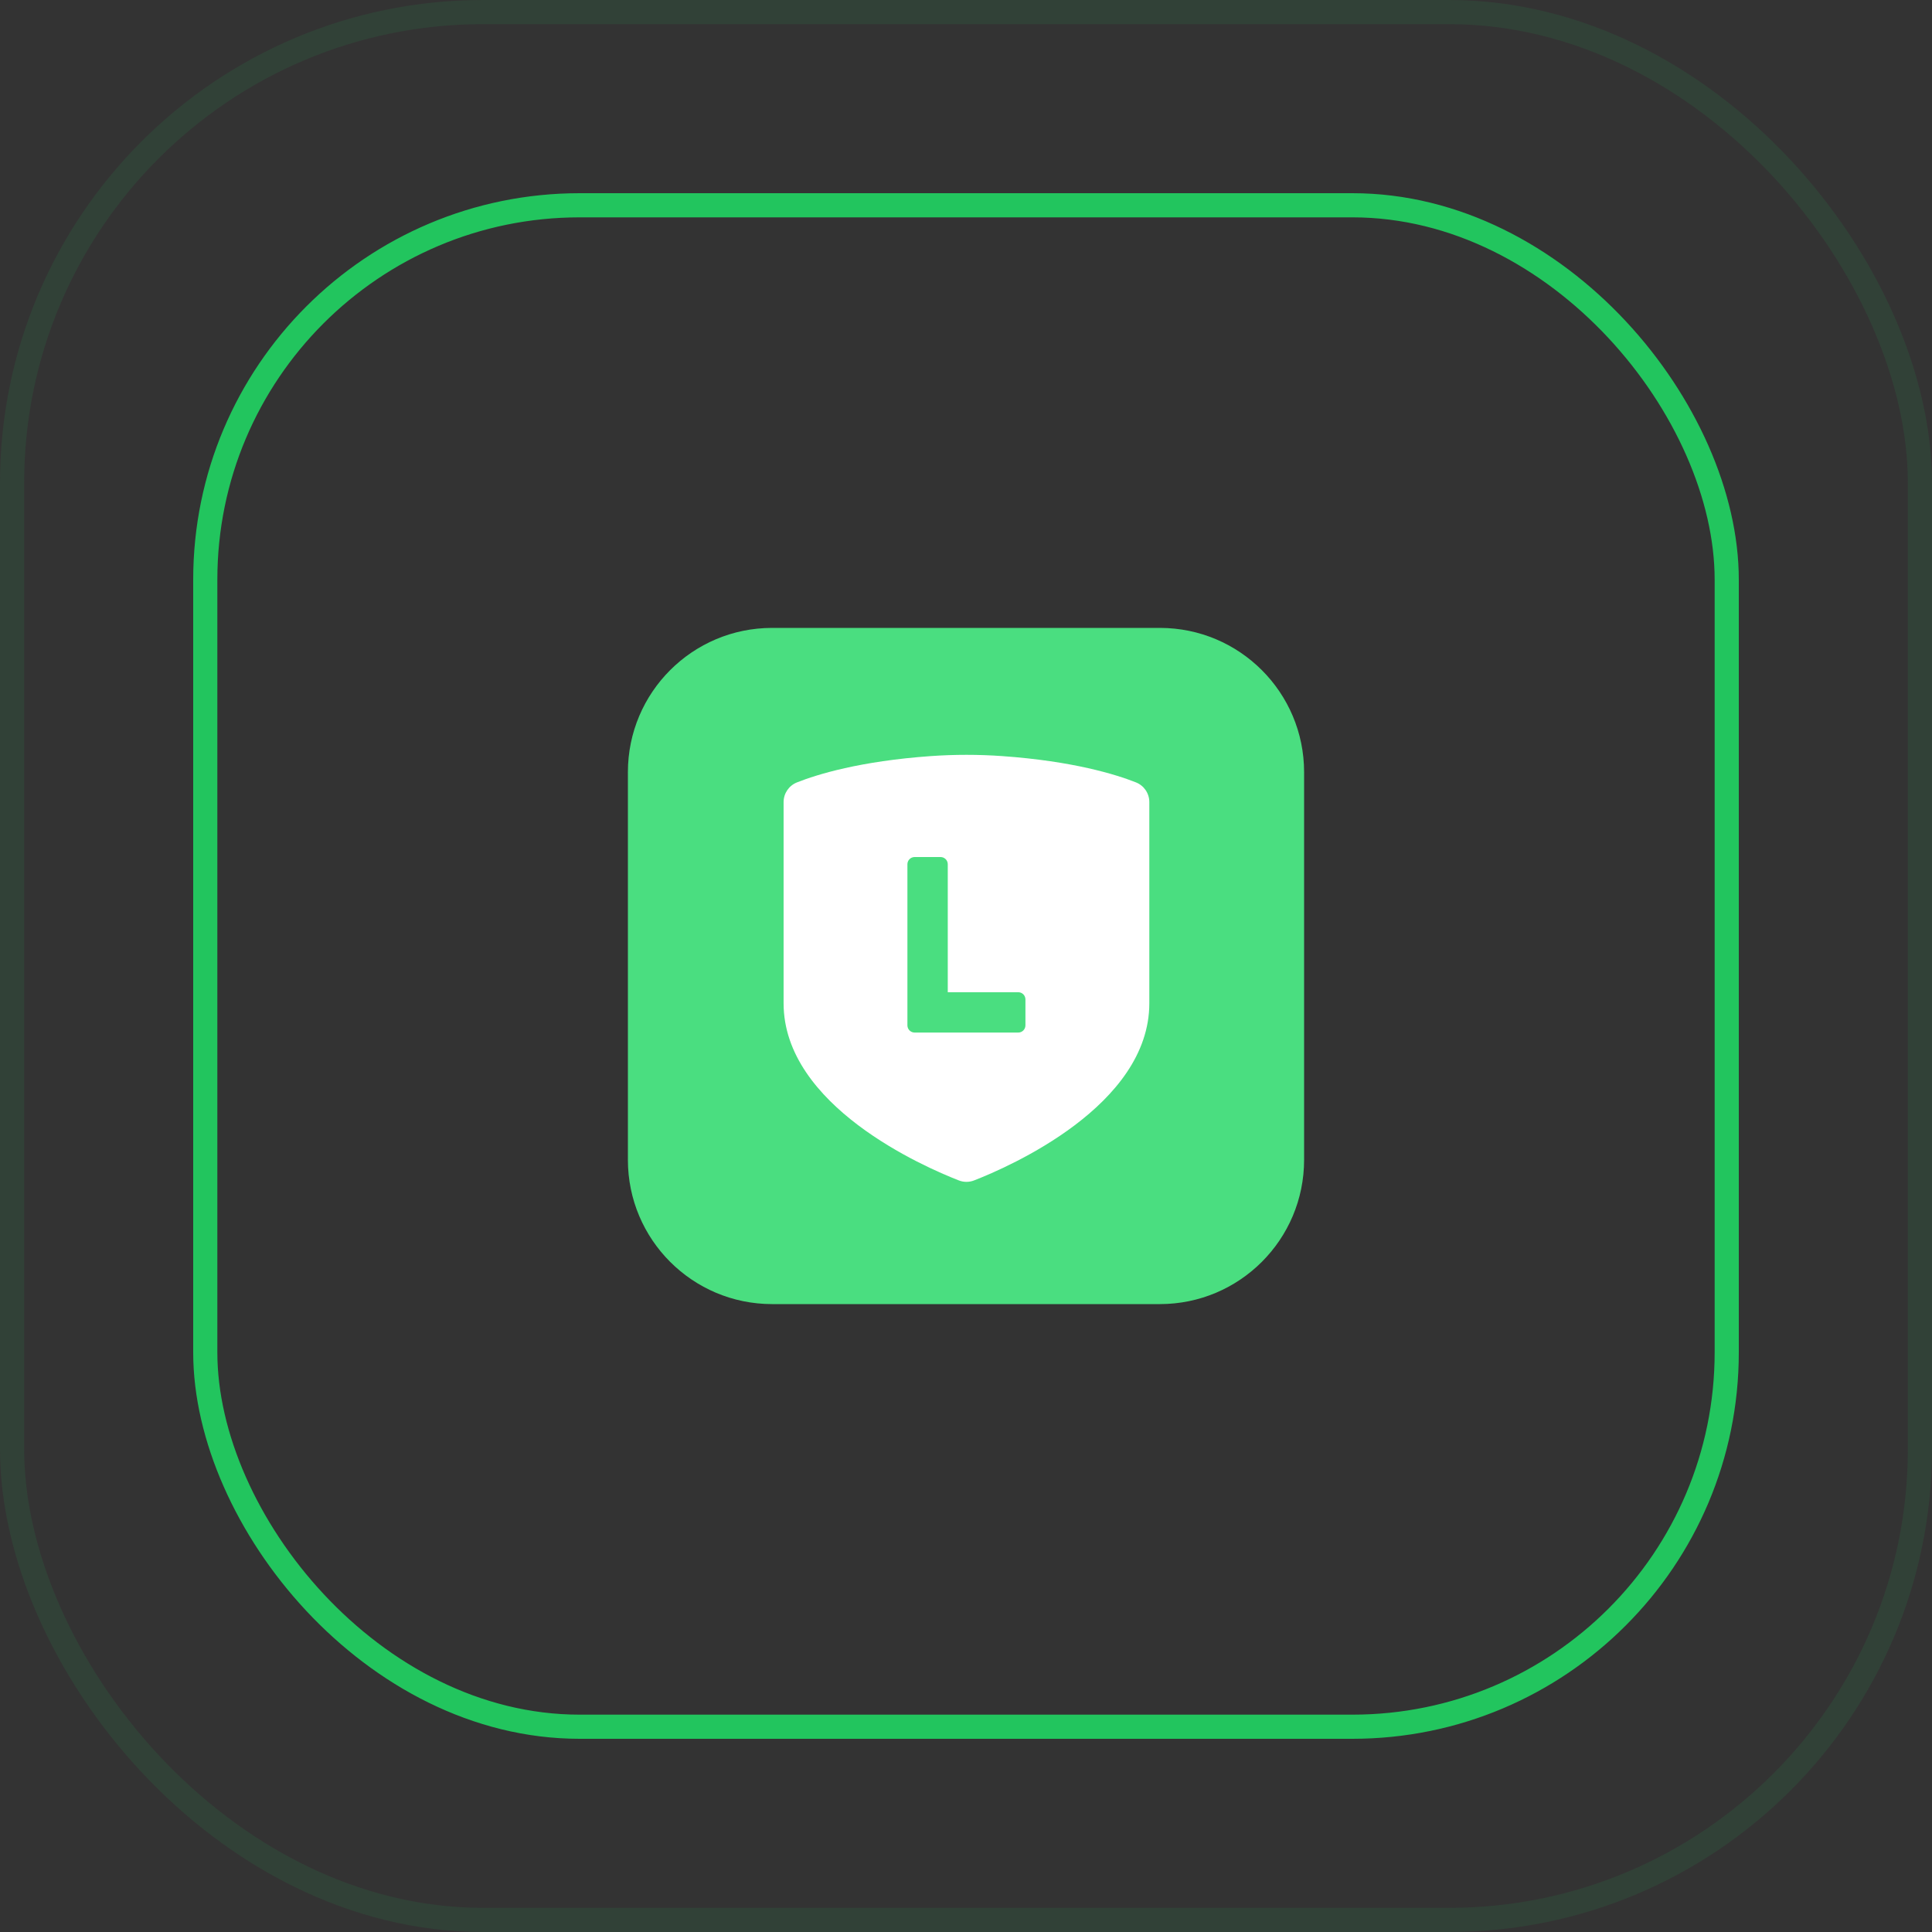
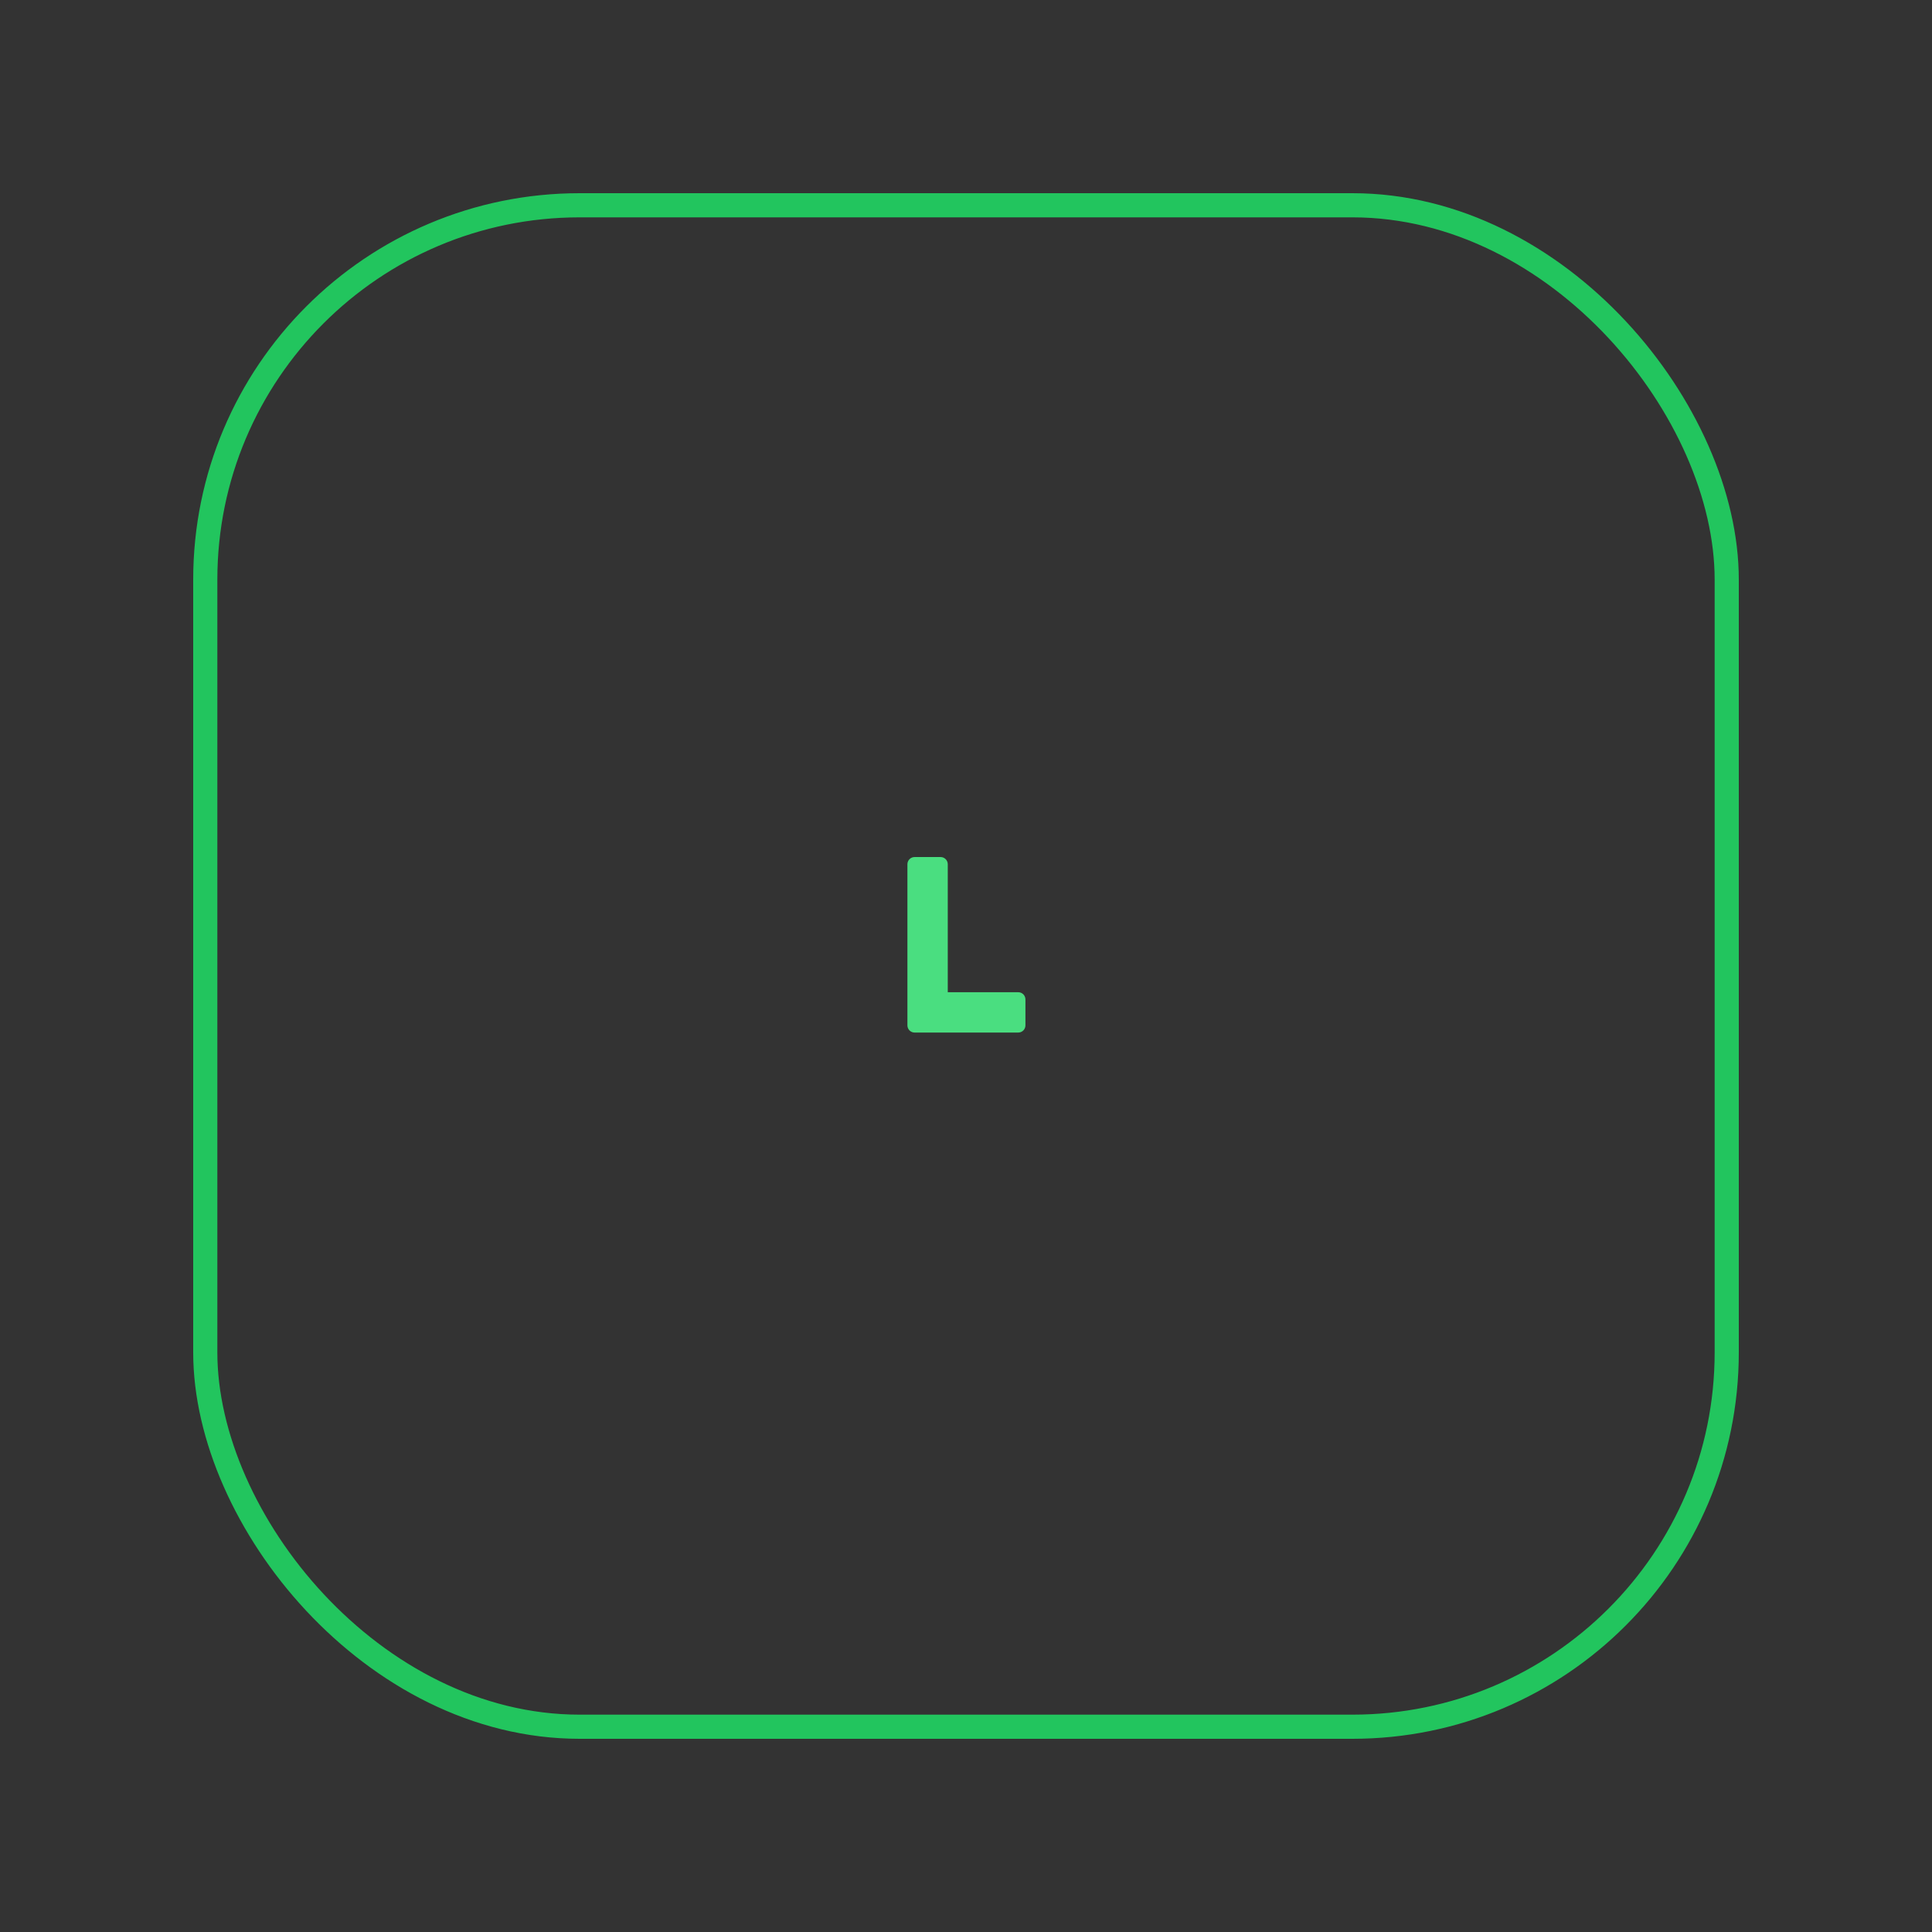
<svg xmlns="http://www.w3.org/2000/svg" width="80" height="80" viewBox="0 0 80 80" fill="none">
  <rect x="0" y="0" width="80" height="80" fill="#333333" stroke="none" />
-   <rect x="0.5" y="0.5" width="79" height="79" rx="19.5" stroke="#22C55E" stroke-opacity="0.1" />
  <rect x="8.5" y="8.5" width="63" height="63" rx="15.5" stroke="#22C55E" />
-   <path d="M48.027 26H31.973C28.674 26 26 28.674 26 31.973V48.027C26 51.326 28.674 54 31.973 54H48.027C51.326 54 54 51.326 54 48.027V31.973C54 28.674 51.326 26 48.027 26Z" fill="#4ADE80" />
-   <path d="M40.019 31.256C39.527 31.256 39.035 31.273 38.544 31.308C35.607 31.516 33.828 32.07 33.002 32.397C32.667 32.529 32.447 32.853 32.447 33.213V41.543C32.447 45.791 38.266 48.319 39.702 48.878C39.906 48.958 40.132 48.958 40.337 48.878C41.772 48.319 47.591 45.791 47.591 41.543V33.213C47.591 32.853 47.372 32.529 47.037 32.397C46.211 32.07 44.432 31.516 41.494 31.308C41.003 31.273 40.511 31.256 40.019 31.256H40.019Z" fill="white" />
  <path d="M42.163 41.085H39.245V35.786C39.245 35.622 39.111 35.488 38.947 35.488H37.873C37.708 35.488 37.574 35.622 37.574 35.786V42.458C37.574 42.538 37.606 42.611 37.657 42.664C37.659 42.666 37.66 42.667 37.662 42.669C37.663 42.67 37.665 42.672 37.666 42.673C37.72 42.724 37.792 42.756 37.872 42.756H42.163C42.328 42.756 42.461 42.623 42.461 42.458V41.384C42.461 41.219 42.328 41.086 42.163 41.086L42.163 41.085Z" fill="#4ADE80" />
</svg>